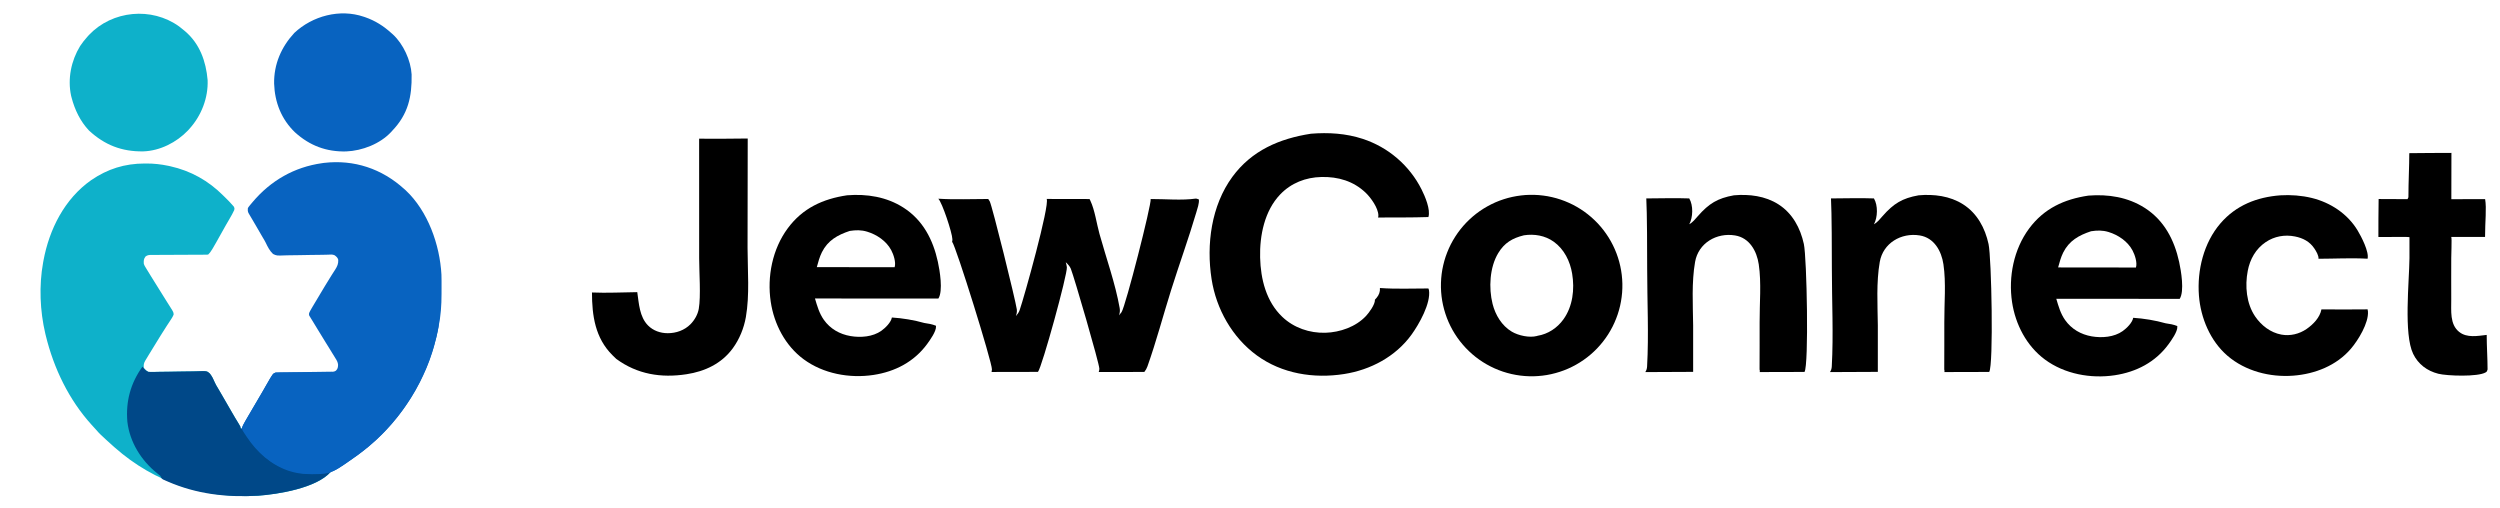
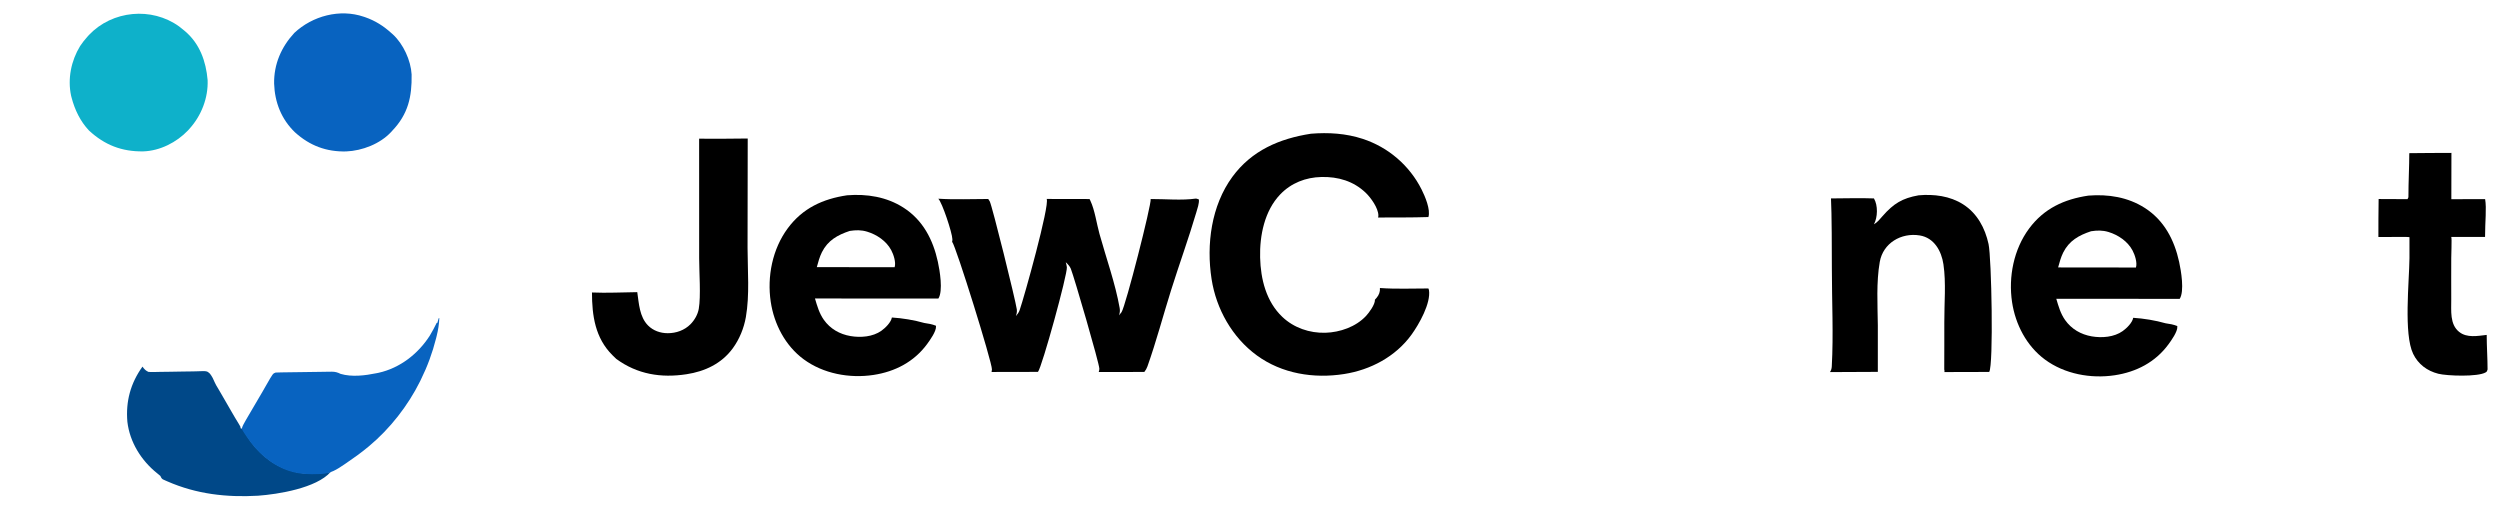
<svg xmlns="http://www.w3.org/2000/svg" width="182" height="37" viewBox="0 0 182 37" fill="none">
-   <path d="M10.536 11.903C10.575 11.903 10.613 11.903 10.653 11.903C11.201 11.902 11.718 11.959 12.255 12.072C12.299 12.082 12.343 12.091 12.389 12.101C13.895 12.438 15.174 13.155 16.258 14.243C16.297 14.281 16.336 14.318 16.375 14.357C16.573 14.55 16.767 14.745 16.946 14.955C16.974 14.987 17.002 15.02 17.031 15.053C17.078 15.16 17.078 15.16 17.054 15.289C16.958 15.502 16.844 15.702 16.726 15.904C16.673 15.995 16.62 16.086 16.568 16.177C16.541 16.223 16.514 16.27 16.485 16.319C16.404 16.459 16.325 16.601 16.246 16.743C15.367 18.318 15.367 18.318 15.149 18.536C15.012 18.541 14.876 18.543 14.739 18.543C14.675 18.543 14.675 18.543 14.609 18.544C14.515 18.544 14.421 18.544 14.328 18.544C14.18 18.545 14.031 18.546 13.883 18.546C13.462 18.549 13.04 18.551 12.619 18.552C12.361 18.552 12.104 18.554 11.847 18.556C11.748 18.556 11.65 18.557 11.552 18.557C11.414 18.556 11.277 18.558 11.139 18.559C11.099 18.559 11.058 18.558 11.016 18.558C10.839 18.561 10.734 18.567 10.591 18.677C10.457 18.861 10.454 18.983 10.47 19.212C10.53 19.361 10.53 19.361 10.623 19.507C10.641 19.535 10.658 19.564 10.675 19.593C10.735 19.692 10.795 19.789 10.856 19.887C10.902 19.963 10.949 20.039 10.995 20.115C11.249 20.527 11.506 20.937 11.763 21.347C11.884 21.54 12.004 21.734 12.125 21.927C12.199 22.046 12.275 22.165 12.35 22.283C12.391 22.348 12.431 22.412 12.472 22.477C12.49 22.505 12.508 22.533 12.527 22.562C12.599 22.678 12.64 22.761 12.641 22.899C12.572 23.073 12.473 23.221 12.369 23.375C12.32 23.449 12.272 23.523 12.223 23.597C12.197 23.636 12.171 23.676 12.144 23.717C11.999 23.939 11.858 24.163 11.718 24.388C11.688 24.436 11.658 24.483 11.628 24.533C11.378 24.934 11.131 25.338 10.886 25.742C10.868 25.772 10.85 25.802 10.831 25.832C10.779 25.917 10.728 26.002 10.677 26.087C10.647 26.135 10.618 26.184 10.587 26.234C10.47 26.432 10.446 26.55 10.47 26.785C10.575 26.912 10.66 27.001 10.807 27.074C10.943 27.076 11.078 27.075 11.214 27.071C11.301 27.07 11.388 27.068 11.475 27.066C11.545 27.065 11.545 27.065 11.616 27.063C11.913 27.058 12.21 27.057 12.507 27.055C12.768 27.053 13.03 27.049 13.29 27.043C13.543 27.036 13.795 27.034 14.048 27.035C14.144 27.034 14.24 27.032 14.336 27.028C15.067 27.003 15.067 27.003 15.284 27.203C15.437 27.399 15.541 27.614 15.637 27.844C15.696 27.98 15.771 28.105 15.849 28.232C15.9 28.319 15.951 28.407 16.002 28.494C16.03 28.542 16.058 28.59 16.087 28.64C16.334 29.064 16.579 29.489 16.823 29.914C17.009 30.237 17.198 30.559 17.395 30.876C17.512 31.068 17.512 31.068 17.512 31.174C17.56 31.19 17.608 31.206 17.657 31.223C17.734 31.337 17.805 31.451 17.874 31.57C18.67 32.882 19.814 33.911 21.319 34.311C21.384 34.327 21.45 34.343 21.516 34.358C21.552 34.367 21.587 34.376 21.624 34.385C21.977 34.467 22.324 34.469 22.686 34.467C22.745 34.467 22.804 34.468 22.864 34.468C23.276 34.467 23.667 34.427 24.073 34.358C23.033 35.537 20.237 35.984 18.785 36.088C14.893 36.312 11.288 35.175 8.347 32.573C8.306 32.537 8.266 32.501 8.224 32.464C8.103 32.357 7.984 32.248 7.865 32.139C7.812 32.092 7.76 32.045 7.708 31.997C7.453 31.766 7.204 31.537 6.983 31.272C6.885 31.156 6.781 31.047 6.677 30.936C5.013 29.104 3.912 26.811 3.331 24.421C3.32 24.379 3.31 24.337 3.3 24.294C2.908 22.64 2.833 20.791 3.138 19.115C3.146 19.069 3.154 19.023 3.163 18.976C3.588 16.687 4.695 14.485 6.633 13.118C7.838 12.293 9.077 11.907 10.536 11.903Z" fill="#0EB1CA" />
-   <path d="M29.427 13.76C29.461 13.79 29.495 13.82 29.53 13.85C31.15 15.364 32.018 17.817 32.137 19.989C32.147 20.299 32.147 20.609 32.145 20.919C32.144 21.078 32.144 21.236 32.144 21.395C32.143 22.214 32.091 23.012 31.921 23.815C31.91 23.866 31.9 23.916 31.889 23.969C31.857 24.12 31.824 24.27 31.791 24.421C31.782 24.464 31.772 24.507 31.763 24.551C31.087 27.579 29.256 30.49 26.871 32.477C26.847 32.496 26.823 32.516 26.799 32.537C26.282 32.966 25.74 33.355 25.183 33.731C25.14 33.76 25.097 33.789 25.053 33.819C24.517 34.184 24.059 34.476 23.398 34.503C23.321 34.506 23.321 34.506 23.242 34.51C22.516 34.538 21.827 34.528 21.131 34.31C21.076 34.293 21.022 34.276 20.966 34.258C19.712 33.819 18.729 32.935 17.995 31.849C17.975 31.82 17.955 31.79 17.934 31.759C17.602 31.265 17.602 31.265 17.624 31.128C17.68 30.963 17.768 30.816 17.853 30.665C17.885 30.608 17.885 30.608 17.917 30.551C18.142 30.153 18.376 29.761 18.61 29.368C18.779 29.084 18.947 28.799 19.112 28.512C19.128 28.483 19.144 28.455 19.161 28.426C19.238 28.292 19.315 28.157 19.392 28.023C19.869 27.189 19.869 27.189 20.069 27.122C20.204 27.117 20.337 27.115 20.472 27.115C20.533 27.115 20.533 27.115 20.596 27.115C20.685 27.114 20.774 27.114 20.863 27.114C21.005 27.114 21.146 27.113 21.287 27.112C21.688 27.11 22.089 27.107 22.49 27.107C22.736 27.106 22.981 27.105 23.227 27.102C23.32 27.102 23.413 27.102 23.507 27.102C23.638 27.102 23.769 27.101 23.899 27.099C23.938 27.1 23.977 27.1 24.016 27.101C24.198 27.097 24.304 27.081 24.458 26.982C24.594 26.841 24.601 26.747 24.612 26.558C24.599 26.379 24.523 26.245 24.429 26.097C24.409 26.064 24.39 26.032 24.369 25.998C24.304 25.89 24.237 25.782 24.169 25.675C24.123 25.599 24.076 25.523 24.03 25.447C23.927 25.281 23.824 25.114 23.72 24.948C23.532 24.647 23.347 24.344 23.163 24.04C23.127 23.981 23.091 23.922 23.055 23.863C22.973 23.728 22.891 23.593 22.809 23.457C22.755 23.365 22.699 23.274 22.641 23.184C22.618 23.146 22.595 23.108 22.572 23.07C22.552 23.038 22.532 23.006 22.511 22.973C22.468 22.833 22.513 22.765 22.578 22.636C22.616 22.564 22.657 22.493 22.699 22.423C22.723 22.382 22.747 22.341 22.772 22.299C22.799 22.255 22.825 22.211 22.852 22.166C22.88 22.119 22.907 22.073 22.936 22.025C23.025 21.875 23.115 21.725 23.205 21.575C23.234 21.525 23.264 21.476 23.294 21.425C23.384 21.275 23.474 21.125 23.564 20.975C23.593 20.925 23.623 20.875 23.654 20.824C23.807 20.567 23.963 20.313 24.124 20.061C24.156 20.012 24.187 19.962 24.219 19.911C24.279 19.817 24.339 19.724 24.4 19.631C24.554 19.387 24.636 19.207 24.625 18.917C24.588 18.757 24.488 18.68 24.363 18.584C24.205 18.506 24.033 18.535 23.861 18.541C23.774 18.543 23.688 18.545 23.601 18.547C23.554 18.548 23.508 18.549 23.46 18.55C23.164 18.556 22.868 18.558 22.571 18.561C22.311 18.563 22.05 18.567 21.79 18.575C21.538 18.582 21.287 18.585 21.035 18.585C20.939 18.586 20.843 18.588 20.747 18.592C20.14 18.616 20.14 18.616 19.876 18.488C19.636 18.264 19.49 17.974 19.35 17.68C19.28 17.535 19.198 17.401 19.114 17.264C19.062 17.175 19.011 17.087 18.96 16.998C18.932 16.951 18.905 16.903 18.876 16.853C18.82 16.755 18.763 16.657 18.706 16.559C18.622 16.413 18.537 16.268 18.451 16.123C18.397 16.032 18.344 15.941 18.291 15.85C18.265 15.808 18.241 15.766 18.215 15.723C18.192 15.684 18.169 15.645 18.146 15.605C18.126 15.571 18.106 15.537 18.086 15.502C18.034 15.378 18.028 15.293 18.043 15.159C18.089 15.072 18.089 15.072 18.155 14.992C18.18 14.962 18.204 14.932 18.23 14.9C18.257 14.868 18.284 14.836 18.312 14.803C18.34 14.77 18.368 14.736 18.397 14.701C19.714 13.146 21.421 12.164 23.446 11.879C23.489 11.873 23.533 11.866 23.578 11.86C25.777 11.601 27.801 12.283 29.427 13.76Z" fill="#0863C0" />
  <path d="M26.484 1.219C26.53 1.235 26.53 1.235 26.577 1.25C27.322 1.508 27.93 1.896 28.51 2.425C28.559 2.468 28.559 2.468 28.609 2.512C29.364 3.211 29.908 4.399 29.966 5.423C29.995 7.04 29.712 8.31 28.558 9.516C28.532 9.546 28.505 9.575 28.478 9.606C27.671 10.475 26.367 10.977 25.205 11.024C23.77 11.062 22.549 10.607 21.479 9.637C20.482 8.682 20 7.444 19.956 6.083C19.933 4.68 20.477 3.419 21.428 2.395C22.75 1.156 24.744 0.623 26.484 1.219Z" fill="#0863C0" />
  <path d="M13.04 1.925C13.15 2.009 13.257 2.095 13.363 2.184C13.399 2.213 13.436 2.243 13.473 2.274C14.544 3.185 14.996 4.467 15.115 5.83C15.164 7.127 14.66 8.416 13.797 9.371C13.761 9.412 13.724 9.452 13.686 9.494C12.856 10.368 11.642 10.983 10.426 11.021C8.874 11.043 7.622 10.562 6.477 9.501C5.843 8.827 5.442 7.991 5.211 7.104C5.199 7.059 5.187 7.014 5.175 6.967C4.913 5.732 5.179 4.421 5.832 3.353C5.993 3.107 6.172 2.884 6.369 2.666C6.424 2.605 6.424 2.605 6.48 2.543C8.179 0.755 11.039 0.485 13.04 1.925Z" fill="#0EB1CA" />
  <path d="M10.373 26.689C10.4 26.725 10.427 26.762 10.454 26.8C10.572 26.936 10.645 26.999 10.807 27.074C10.952 27.085 11.085 27.087 11.23 27.082C11.317 27.081 11.404 27.079 11.491 27.077C11.56 27.075 11.56 27.075 11.631 27.073C11.876 27.068 12.12 27.066 12.365 27.064C12.676 27.061 12.987 27.057 13.298 27.048C13.55 27.041 13.801 27.038 14.053 27.038C14.149 27.038 14.245 27.035 14.34 27.031C15.068 27.003 15.068 27.003 15.283 27.203C15.437 27.399 15.541 27.614 15.636 27.844C15.695 27.98 15.771 28.105 15.848 28.232C15.899 28.319 15.951 28.407 16.002 28.494C16.044 28.566 16.044 28.566 16.087 28.64C16.334 29.064 16.578 29.489 16.823 29.914C17.009 30.237 17.198 30.559 17.395 30.876C17.512 31.068 17.512 31.068 17.512 31.175C17.56 31.191 17.608 31.206 17.657 31.223C17.734 31.337 17.804 31.451 17.874 31.57C18.67 32.882 19.813 33.911 21.318 34.311C21.384 34.327 21.45 34.343 21.516 34.358C21.551 34.367 21.587 34.376 21.623 34.385C21.977 34.467 22.324 34.469 22.686 34.467C22.744 34.467 22.803 34.468 22.864 34.468C23.276 34.467 23.666 34.427 24.072 34.358C23.033 35.537 20.237 35.984 18.784 36.088C16.493 36.22 14.305 35.973 12.188 35.046C12.147 35.028 12.106 35.011 12.064 34.992C12.027 34.975 11.99 34.958 11.952 34.941C11.919 34.926 11.886 34.911 11.853 34.896C11.752 34.827 11.726 34.758 11.675 34.648C11.597 34.577 11.515 34.51 11.431 34.446C10.282 33.525 9.447 32.189 9.273 30.708C9.146 29.215 9.503 27.905 10.373 26.689Z" fill="#004888" />
  <path d="M31.936 23.167C31.952 23.167 31.968 23.167 31.984 23.167C31.963 23.609 31.898 24.023 31.791 24.451C31.776 24.512 31.761 24.572 31.746 24.634C31.481 25.686 31.115 26.681 30.633 27.653C30.615 27.691 30.596 27.729 30.577 27.768C29.699 29.534 28.389 31.213 26.871 32.477C26.847 32.497 26.823 32.517 26.799 32.537C26.282 32.966 25.74 33.355 25.183 33.731C25.14 33.76 25.097 33.79 25.053 33.82C24.517 34.184 24.059 34.476 23.398 34.503C23.346 34.505 23.295 34.508 23.242 34.51C22.516 34.538 21.827 34.528 21.131 34.31C21.076 34.293 21.022 34.276 20.966 34.259C19.712 33.819 18.729 32.935 17.995 31.85C17.975 31.82 17.955 31.79 17.934 31.76C17.602 31.265 17.602 31.265 17.624 31.128C17.68 30.963 17.768 30.816 17.853 30.665C17.874 30.628 17.895 30.59 17.917 30.551C18.142 30.153 18.376 29.761 18.61 29.368C18.779 29.084 18.947 28.799 19.112 28.512C19.128 28.484 19.144 28.456 19.161 28.426C19.238 28.292 19.315 28.157 19.392 28.023C19.869 27.189 19.869 27.189 20.069 27.122C20.208 27.116 20.345 27.112 20.483 27.11C20.526 27.11 20.568 27.109 20.611 27.108C20.752 27.106 20.892 27.104 21.032 27.102C21.08 27.102 21.128 27.101 21.177 27.1C21.43 27.097 21.684 27.093 21.937 27.09C22.199 27.087 22.46 27.083 22.722 27.079C22.923 27.076 23.124 27.073 23.326 27.071C23.422 27.07 23.518 27.068 23.615 27.066C23.75 27.064 23.885 27.063 24.02 27.061C24.079 27.06 24.079 27.06 24.14 27.059C24.396 27.058 24.567 27.105 24.797 27.219C25.617 27.459 26.578 27.34 27.401 27.171C27.454 27.16 27.507 27.15 27.561 27.139C29.12 26.791 30.439 25.763 31.291 24.432C31.474 24.132 31.635 23.82 31.791 23.505C31.807 23.505 31.823 23.505 31.839 23.505C31.871 23.393 31.903 23.282 31.936 23.167Z" fill="#0863C0" />
-   <path d="M111.706 14.186C111.814 14.189 111.922 14.195 112.029 14.203C112.137 14.212 112.245 14.224 112.352 14.238C112.458 14.251 112.565 14.267 112.671 14.286C112.777 14.305 112.884 14.327 112.989 14.352C113.095 14.376 113.199 14.402 113.303 14.432C113.407 14.461 113.509 14.494 113.611 14.528C113.714 14.563 113.816 14.599 113.916 14.639C114.017 14.678 114.116 14.72 114.215 14.765C114.313 14.809 114.411 14.855 114.507 14.904C114.603 14.954 114.698 15.005 114.792 15.059C114.886 15.112 114.978 15.168 115.069 15.227C115.159 15.285 115.249 15.346 115.337 15.408C115.425 15.471 115.511 15.536 115.596 15.603C115.681 15.67 115.764 15.739 115.846 15.81C115.927 15.881 116.006 15.954 116.084 16.029C116.162 16.103 116.239 16.18 116.313 16.259C116.387 16.337 116.458 16.418 116.528 16.5C116.598 16.582 116.667 16.666 116.733 16.751C116.799 16.837 116.862 16.924 116.924 17.013C116.986 17.102 117.045 17.192 117.103 17.283C117.16 17.375 117.215 17.468 117.268 17.562C117.321 17.656 117.371 17.751 117.419 17.848C117.467 17.945 117.513 18.043 117.556 18.142C117.599 18.241 117.641 18.341 117.679 18.442C117.717 18.543 117.753 18.645 117.786 18.747C117.82 18.85 117.851 18.954 117.879 19.058C117.907 19.162 117.933 19.267 117.956 19.372C117.979 19.478 118 19.584 118.018 19.691C118.036 19.797 118.051 19.904 118.064 20.011C118.076 20.118 118.087 20.226 118.094 20.333C118.101 20.441 118.106 20.549 118.109 20.657C118.111 20.765 118.11 20.873 118.107 20.981C118.103 21.089 118.098 21.197 118.09 21.305C118.081 21.412 118.069 21.519 118.056 21.626C118.042 21.733 118.026 21.84 118.007 21.946C117.988 22.053 117.967 22.159 117.943 22.264C117.918 22.369 117.892 22.474 117.862 22.578C117.833 22.682 117.801 22.785 117.767 22.888C117.733 22.99 117.696 23.092 117.656 23.192C117.617 23.293 117.576 23.393 117.531 23.491C117.487 23.59 117.441 23.687 117.392 23.783C117.343 23.88 117.291 23.975 117.237 24.069C117.184 24.162 117.129 24.255 117.07 24.346C117.012 24.437 116.951 24.526 116.889 24.614C116.826 24.702 116.762 24.789 116.695 24.873C116.629 24.958 116.559 25.042 116.488 25.123C116.418 25.205 116.345 25.285 116.27 25.363C116.195 25.44 116.119 25.516 116.04 25.59C115.962 25.664 115.881 25.737 115.799 25.807C115.717 25.877 115.634 25.946 115.548 26.012C115.463 26.078 115.376 26.142 115.287 26.203C115.199 26.265 115.108 26.325 115.017 26.382C114.925 26.439 114.833 26.495 114.738 26.548C114.644 26.601 114.549 26.651 114.452 26.699C114.356 26.747 114.258 26.794 114.159 26.837C114.061 26.881 113.96 26.922 113.859 26.96C113.758 26.998 113.656 27.034 113.554 27.067C113.451 27.101 113.347 27.132 113.243 27.16C113.139 27.189 113.034 27.215 112.929 27.238C112.823 27.262 112.718 27.283 112.611 27.301C112.505 27.319 112.397 27.334 112.29 27.347C112.183 27.36 112.076 27.369 111.968 27.377C111.86 27.385 111.752 27.39 111.644 27.393C111.536 27.395 111.427 27.394 111.319 27.391C111.211 27.388 111.103 27.383 110.995 27.374C110.887 27.366 110.779 27.355 110.672 27.341C110.565 27.327 110.458 27.311 110.352 27.292C110.245 27.273 110.139 27.252 110.033 27.228C109.928 27.204 109.823 27.177 109.719 27.148C109.615 27.118 109.511 27.087 109.408 27.053C109.306 27.019 109.204 26.982 109.104 26.942C109.003 26.903 108.903 26.861 108.804 26.817C108.705 26.772 108.608 26.726 108.512 26.677C108.415 26.628 108.32 26.576 108.226 26.523C108.132 26.469 108.039 26.414 107.948 26.356C107.857 26.297 107.767 26.237 107.679 26.174C107.591 26.111 107.504 26.047 107.419 25.98C107.334 25.913 107.251 25.844 107.169 25.773C107.088 25.702 107.008 25.629 106.93 25.554C106.852 25.479 106.776 25.402 106.701 25.323C106.627 25.245 106.555 25.164 106.485 25.082C106.414 25 106.346 24.916 106.279 24.83C106.213 24.745 106.149 24.657 106.087 24.569C106.025 24.48 105.966 24.39 105.908 24.298C105.851 24.206 105.795 24.114 105.742 24.02C105.69 23.925 105.639 23.829 105.591 23.733C105.543 23.636 105.497 23.538 105.453 23.439C105.41 23.34 105.369 23.239 105.33 23.138C105.292 23.037 105.256 22.935 105.223 22.832C105.19 22.73 105.159 22.626 105.13 22.522C105.102 22.417 105.075 22.312 105.052 22.206C105.029 22.101 105.008 21.994 104.99 21.888C104.972 21.781 104.957 21.674 104.944 21.567C104.932 21.459 104.922 21.351 104.914 21.243C104.907 21.135 104.902 21.027 104.9 20.919C104.897 20.811 104.898 20.703 104.902 20.595C104.905 20.487 104.911 20.378 104.919 20.271C104.927 20.163 104.938 20.055 104.952 19.947C104.966 19.84 104.982 19.733 105.001 19.627C105.02 19.521 105.042 19.414 105.067 19.309C105.091 19.203 105.117 19.098 105.147 18.994C105.176 18.89 105.208 18.787 105.242 18.685C105.277 18.582 105.314 18.481 105.354 18.38C105.393 18.279 105.434 18.179 105.479 18.08C105.523 17.982 105.57 17.884 105.619 17.788C105.668 17.692 105.72 17.596 105.774 17.502C105.827 17.408 105.884 17.316 105.943 17.225C106.001 17.134 106.062 17.044 106.124 16.956C106.187 16.868 106.251 16.781 106.319 16.696C106.385 16.611 106.454 16.528 106.526 16.446C106.597 16.365 106.67 16.285 106.745 16.207C106.82 16.129 106.897 16.054 106.976 15.98C107.055 15.905 107.135 15.833 107.217 15.763C107.299 15.693 107.383 15.624 107.469 15.558C107.554 15.492 107.642 15.428 107.731 15.366C107.819 15.305 107.91 15.245 108.001 15.188C108.093 15.13 108.187 15.075 108.281 15.023C108.376 14.97 108.471 14.919 108.568 14.871C108.664 14.823 108.763 14.777 108.862 14.733C108.961 14.69 109.061 14.65 109.162 14.611C109.263 14.573 109.366 14.537 109.469 14.504C109.572 14.471 109.676 14.44 109.78 14.411C109.885 14.383 109.99 14.358 110.095 14.335C110.201 14.312 110.307 14.291 110.414 14.274C110.521 14.256 110.628 14.24 110.736 14.228C110.843 14.215 110.95 14.205 111.058 14.197C111.166 14.19 111.274 14.186 111.382 14.184C111.49 14.182 111.598 14.182 111.706 14.186ZM113.114 17.598C112.484 17.146 111.7 17.014 110.942 17.13C110.106 17.334 109.523 17.676 109.069 18.429C108.446 19.462 108.369 20.965 108.659 22.122C108.863 22.932 109.329 23.712 110.061 24.146C110.538 24.428 111.34 24.605 111.884 24.461C111.9 24.457 111.917 24.451 111.933 24.445C112.7 24.32 113.367 23.876 113.819 23.247C114.5 22.298 114.64 21.056 114.453 19.927C114.304 19.021 113.874 18.142 113.114 17.598Z" fill="black" />
  <path d="M87.072 14.455C87.14 14.463 87.216 14.5 87.28 14.523C87.304 14.822 87.174 15.179 87.09 15.465C86.531 17.361 85.845 19.247 85.251 21.137C84.674 22.973 84.178 24.86 83.535 26.671C83.481 26.822 83.408 26.952 83.308 27.078L79.987 27.083C79.988 27.079 79.989 27.075 79.991 27.071C80.012 26.996 80.036 26.924 80.034 26.845C80.027 26.452 78.201 20.178 77.956 19.564C77.88 19.377 77.731 19.224 77.586 19.087C77.622 19.206 77.654 19.329 77.668 19.452C77.722 19.946 75.864 26.706 75.564 27.073L72.187 27.08C72.202 27.018 72.21 26.955 72.213 26.892C72.23 26.391 69.582 17.886 69.314 17.601C69.332 17.54 69.336 17.477 69.334 17.413C69.32 16.941 68.585 14.727 68.307 14.466C69.505 14.543 70.741 14.485 71.943 14.486C71.984 14.54 72.02 14.597 72.052 14.656C72.237 15.012 73.919 21.806 74.023 22.517C74.049 22.689 74.011 22.852 73.956 23.014C74.064 22.883 74.171 22.751 74.227 22.589C74.559 21.638 76.425 14.952 76.199 14.484L79.32 14.49C79.341 14.529 79.359 14.568 79.378 14.608C79.707 15.308 79.831 16.263 80.04 17.02C80.529 18.787 81.195 20.626 81.512 22.427C81.544 22.612 81.526 22.78 81.463 22.957C81.53 22.884 81.592 22.807 81.648 22.726C81.941 22.3 83.838 14.869 83.769 14.489C84.828 14.485 86.032 14.604 87.072 14.455Z" fill="black" />
  <path d="M95.436 9.735C96.711 9.632 97.982 9.709 99.203 10.108C99.318 10.146 99.432 10.186 99.545 10.229C99.658 10.272 99.769 10.318 99.88 10.367C99.991 10.415 100.1 10.467 100.208 10.521C100.317 10.575 100.424 10.631 100.529 10.691C100.634 10.75 100.738 10.812 100.841 10.876C100.943 10.941 101.044 11.008 101.143 11.077C101.242 11.146 101.339 11.218 101.434 11.293C101.53 11.367 101.623 11.443 101.715 11.522C101.807 11.601 101.897 11.682 101.984 11.765C102.072 11.848 102.158 11.934 102.241 12.021C102.325 12.109 102.406 12.198 102.485 12.29C102.564 12.381 102.641 12.475 102.715 12.57C102.79 12.665 102.862 12.762 102.932 12.861C103.001 12.96 103.069 13.06 103.134 13.162C103.198 13.264 103.26 13.368 103.32 13.473C103.38 13.579 103.437 13.685 103.491 13.793C103.736 14.277 104.161 15.268 103.987 15.801C102.768 15.842 101.543 15.829 100.323 15.835C100.337 15.786 100.347 15.732 100.346 15.681C100.336 15.141 99.801 14.396 99.425 14.035C98.536 13.183 97.415 12.858 96.205 12.885C95.056 12.909 93.995 13.32 93.194 14.159C92.056 15.351 91.697 17.148 91.737 18.748C91.776 20.32 92.178 21.956 93.357 23.073C94.195 23.867 95.34 24.258 96.487 24.225C97.549 24.195 98.704 23.794 99.443 23.005C99.665 22.768 100.109 22.167 100.094 21.833C100.094 21.828 100.094 21.823 100.093 21.818C100.137 21.778 100.176 21.731 100.213 21.686C100.388 21.477 100.482 21.243 100.458 20.967C101.618 21.053 102.822 20.999 103.987 21C104.005 21.034 104.02 21.072 104.027 21.11C104.184 22.065 103.303 23.615 102.748 24.377C101.59 25.967 99.777 26.927 97.854 27.229C95.647 27.576 93.325 27.209 91.497 25.873C89.707 24.566 88.541 22.495 88.203 20.318C87.812 17.796 88.181 14.971 89.717 12.874C91.124 10.954 93.146 10.089 95.436 9.735Z" fill="black" />
  <path d="M61.668 14.217C63.111 14.105 64.535 14.325 65.77 15.114C67.191 16.022 67.925 17.452 68.275 19.052C68.413 19.684 68.669 21.18 68.314 21.734L59.33 21.73C59.492 22.277 59.64 22.808 59.974 23.28C60.439 23.938 61.127 24.33 61.915 24.465C62.652 24.592 63.541 24.525 64.166 24.079C64.452 23.875 64.868 23.469 64.929 23.114C65.689 23.161 66.554 23.302 67.285 23.512C67.583 23.553 67.853 23.601 68.134 23.712C68.137 23.728 68.139 23.73 68.14 23.745C68.14 23.751 68.141 23.757 68.141 23.763C68.165 24.12 67.7 24.766 67.492 25.049C66.54 26.343 65.159 27.058 63.587 27.296C61.847 27.559 59.936 27.21 58.504 26.153C57.168 25.166 56.353 23.597 56.11 21.972C55.834 20.133 56.233 18.125 57.35 16.618C58.433 15.155 59.901 14.48 61.668 14.217ZM63.133 16.867C62.696 16.734 62.304 16.743 61.86 16.812C60.979 17.104 60.267 17.499 59.835 18.361C59.666 18.699 59.563 19.082 59.464 19.446L62.608 19.451L65.13 19.453C65.24 19.092 65.051 18.529 64.878 18.205C64.527 17.547 63.835 17.08 63.133 16.867Z" fill="black" />
-   <path d="M166.013 14.219C166.765 14.173 167.563 14.232 168.296 14.411C169.662 14.746 170.903 15.563 171.636 16.78C171.901 17.218 172.482 18.335 172.359 18.835C171.184 18.767 169.965 18.836 168.785 18.838C168.813 18.608 168.612 18.282 168.489 18.096C168.153 17.587 167.66 17.331 167.071 17.214C166.326 17.066 165.577 17.2 164.944 17.626C164.221 18.114 163.8 18.867 163.637 19.712C163.424 20.815 163.531 22.094 164.176 23.039C164.623 23.693 165.29 24.212 166.08 24.358C166.725 24.478 167.389 24.316 167.926 23.945C168.401 23.617 168.892 23.111 169 22.524L170.772 22.529L172.361 22.521C172.373 22.572 172.383 22.625 172.387 22.677C172.445 23.513 171.679 24.765 171.144 25.39C170.096 26.616 168.531 27.227 166.95 27.348C165.259 27.478 163.461 27.018 162.159 25.899C160.906 24.822 160.205 23.141 160.082 21.514C159.942 19.675 160.428 17.68 161.648 16.262C162.787 14.938 164.311 14.348 166.013 14.219Z" fill="black" />
  <path d="M50.897 10.094C52.075 10.115 53.256 10.091 54.434 10.083L54.422 18.037C54.426 19.674 54.581 21.468 54.3 23.079C54.158 23.891 53.83 24.698 53.341 25.364C52.526 26.475 51.312 27.04 49.98 27.244C48.121 27.529 46.395 27.251 44.863 26.127C44.767 26.037 44.672 25.944 44.579 25.851C43.328 24.602 43.096 22.976 43.096 21.293C44.186 21.34 45.3 21.281 46.393 21.268C46.515 22.097 46.554 23.063 47.175 23.692C47.554 24.076 48.078 24.257 48.612 24.257C49.228 24.257 49.83 24.045 50.268 23.604C50.562 23.308 50.8 22.893 50.871 22.48C51.031 21.561 50.899 19.812 50.899 18.809L50.897 10.094Z" fill="black" />
  <path d="M175.396 11.151C176.386 11.151 177.445 11.122 178.464 11.131C178.458 12.294 178.458 13.528 178.458 14.5L180.918 14.498C181.032 15.188 180.912 16.113 180.912 17.247L178.451 17.248C178.509 17.344 178.44 18.685 178.451 18.798C178.451 20.121 178.443 20.493 178.451 21.774C178.457 22.633 178.333 23.608 179.028 24.164C179.595 24.615 180.372 24.456 181.032 24.381C181.032 25.208 181.095 26.09 181.095 26.896C181.061 27.002 181.06 27.05 180.957 27.11C180.386 27.448 178.135 27.369 177.505 27.208C176.697 27.002 176.046 26.518 175.679 25.762C174.979 24.32 175.391 20.522 175.409 18.798C175.413 18.375 175.409 17.895 175.409 17.263L175.133 17.247L173.147 17.255C173.147 16.559 173.147 15.394 173.164 14.489L175.267 14.498C175.292 14.454 175.314 14.409 175.333 14.362C175.333 13.184 175.396 12.14 175.396 11.151Z" fill="black" />
  <path d="M139.671 14.219C140.788 14.121 141.959 14.263 142.919 14.879C143.942 15.534 144.513 16.604 144.766 17.765C144.985 18.769 145.137 26.573 144.814 27.077L141.546 27.086C141.594 27.012 141.527 26.929 141.541 26.841C141.541 25.808 141.552 24.54 141.546 23.471C141.537 22.094 141.684 20.604 141.482 19.242C141.339 18.273 140.808 17.312 139.76 17.14C138.406 16.918 137.086 17.701 136.847 19.067C136.587 20.554 136.689 22.18 136.706 23.686C136.711 24.109 136.706 26.048 136.706 27.072L133.222 27.088L133.231 27.074C133.312 26.95 133.345 26.826 133.353 26.681C133.483 24.343 133.359 21.923 133.36 19.577C133.36 18.386 133.353 15.463 133.296 14.445C134.619 14.445 135.216 14.402 136.423 14.445C136.724 14.956 136.698 15.822 136.423 16.328C136.686 16.178 136.861 15.948 137.058 15.724C137.854 14.82 138.484 14.431 139.671 14.219Z" fill="black" />
-   <path d="M126.225 14.219C127.342 14.121 128.514 14.263 129.474 14.879C130.497 15.534 131.068 16.604 131.321 17.765C131.539 18.769 131.691 26.573 131.368 27.077L128.1 27.086C128.149 27.012 128.082 26.929 128.096 26.841C128.096 25.808 128.107 24.54 128.1 23.471C128.092 22.094 128.239 20.604 128.037 19.242C127.893 18.273 127.363 17.312 126.314 17.14C124.96 16.918 123.64 17.701 123.402 19.067C123.142 20.554 123.244 22.18 123.261 23.686C123.266 24.109 123.261 26.048 123.261 27.072L119.776 27.088L119.786 27.074C119.867 26.95 119.9 26.826 119.908 26.681C120.038 24.343 119.914 21.923 119.914 19.577C119.915 18.386 119.908 15.463 119.85 14.445C121.174 14.445 121.771 14.402 122.978 14.445C123.279 14.956 123.252 15.822 122.978 16.328C123.24 16.178 123.416 15.948 123.613 15.724C124.408 14.82 125.039 14.431 126.225 14.219Z" fill="black" />
  <path d="M152.036 14.24C153.479 14.127 154.903 14.347 156.138 15.136C157.558 16.044 158.293 17.474 158.643 19.074C158.781 19.706 159.038 21.202 158.682 21.756L149.698 21.753C149.86 22.299 150.008 22.831 150.342 23.302C150.808 23.96 151.495 24.353 152.283 24.488C153.02 24.614 153.909 24.547 154.534 24.101C154.82 23.898 155.237 23.492 155.297 23.136C156.057 23.183 156.922 23.325 157.654 23.535C157.951 23.576 158.221 23.623 158.502 23.734C158.506 23.75 158.507 23.752 158.508 23.767C158.508 23.773 158.509 23.78 158.509 23.786C158.533 24.143 158.068 24.789 157.861 25.071C156.908 26.366 155.527 27.08 153.955 27.318C152.215 27.581 150.304 27.233 148.872 26.175C147.536 25.189 146.722 23.619 146.478 21.994C146.202 20.154 146.601 18.146 147.718 16.639C148.802 15.177 150.269 14.503 152.036 14.24ZM153.5 16.889C153.064 16.757 152.672 16.766 152.228 16.835C151.347 17.126 150.635 17.522 150.202 18.383C150.033 18.721 149.93 19.105 149.831 19.469L152.975 19.473L155.497 19.475C155.607 19.115 155.418 18.551 155.245 18.227C154.894 17.569 154.202 17.102 153.5 16.889Z" fill="black" />
</svg>